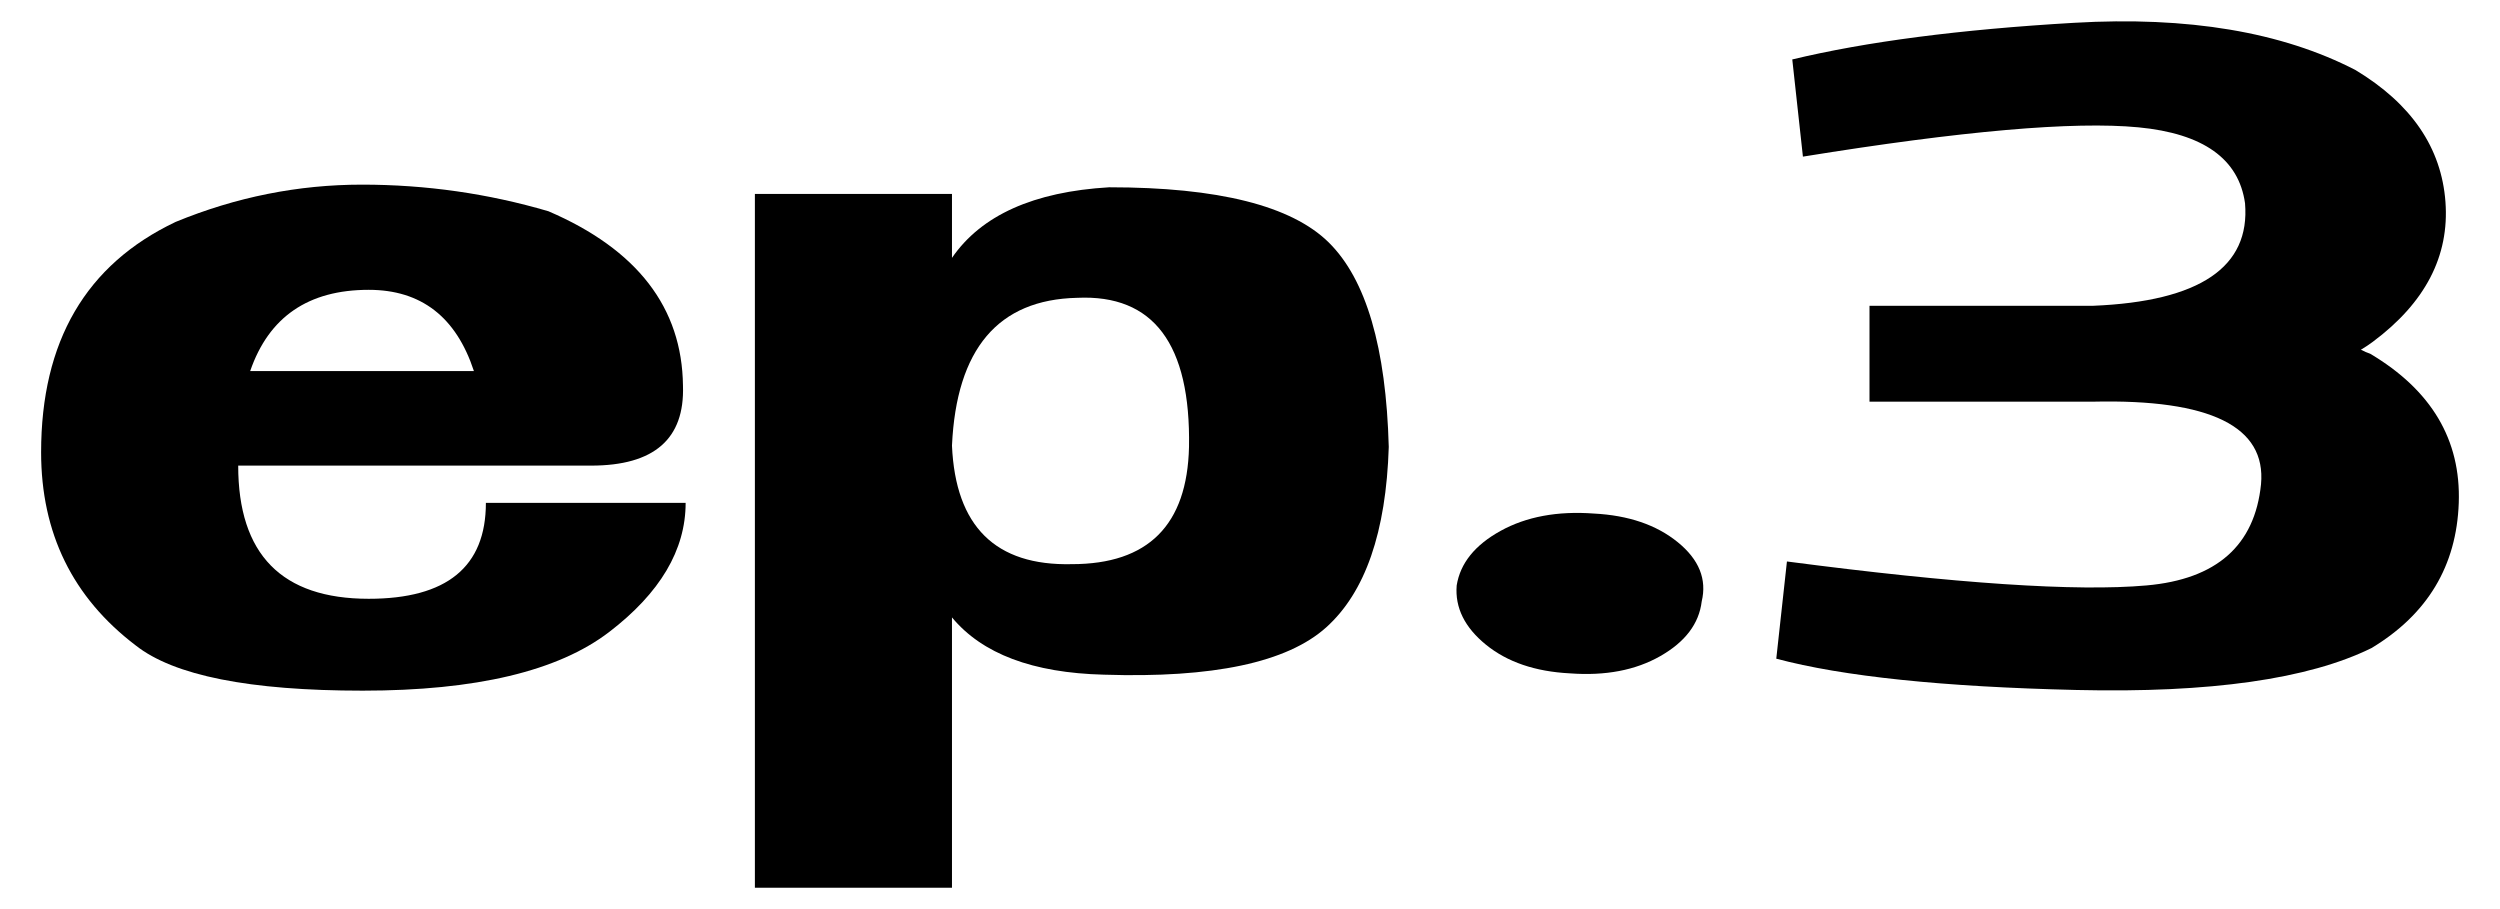
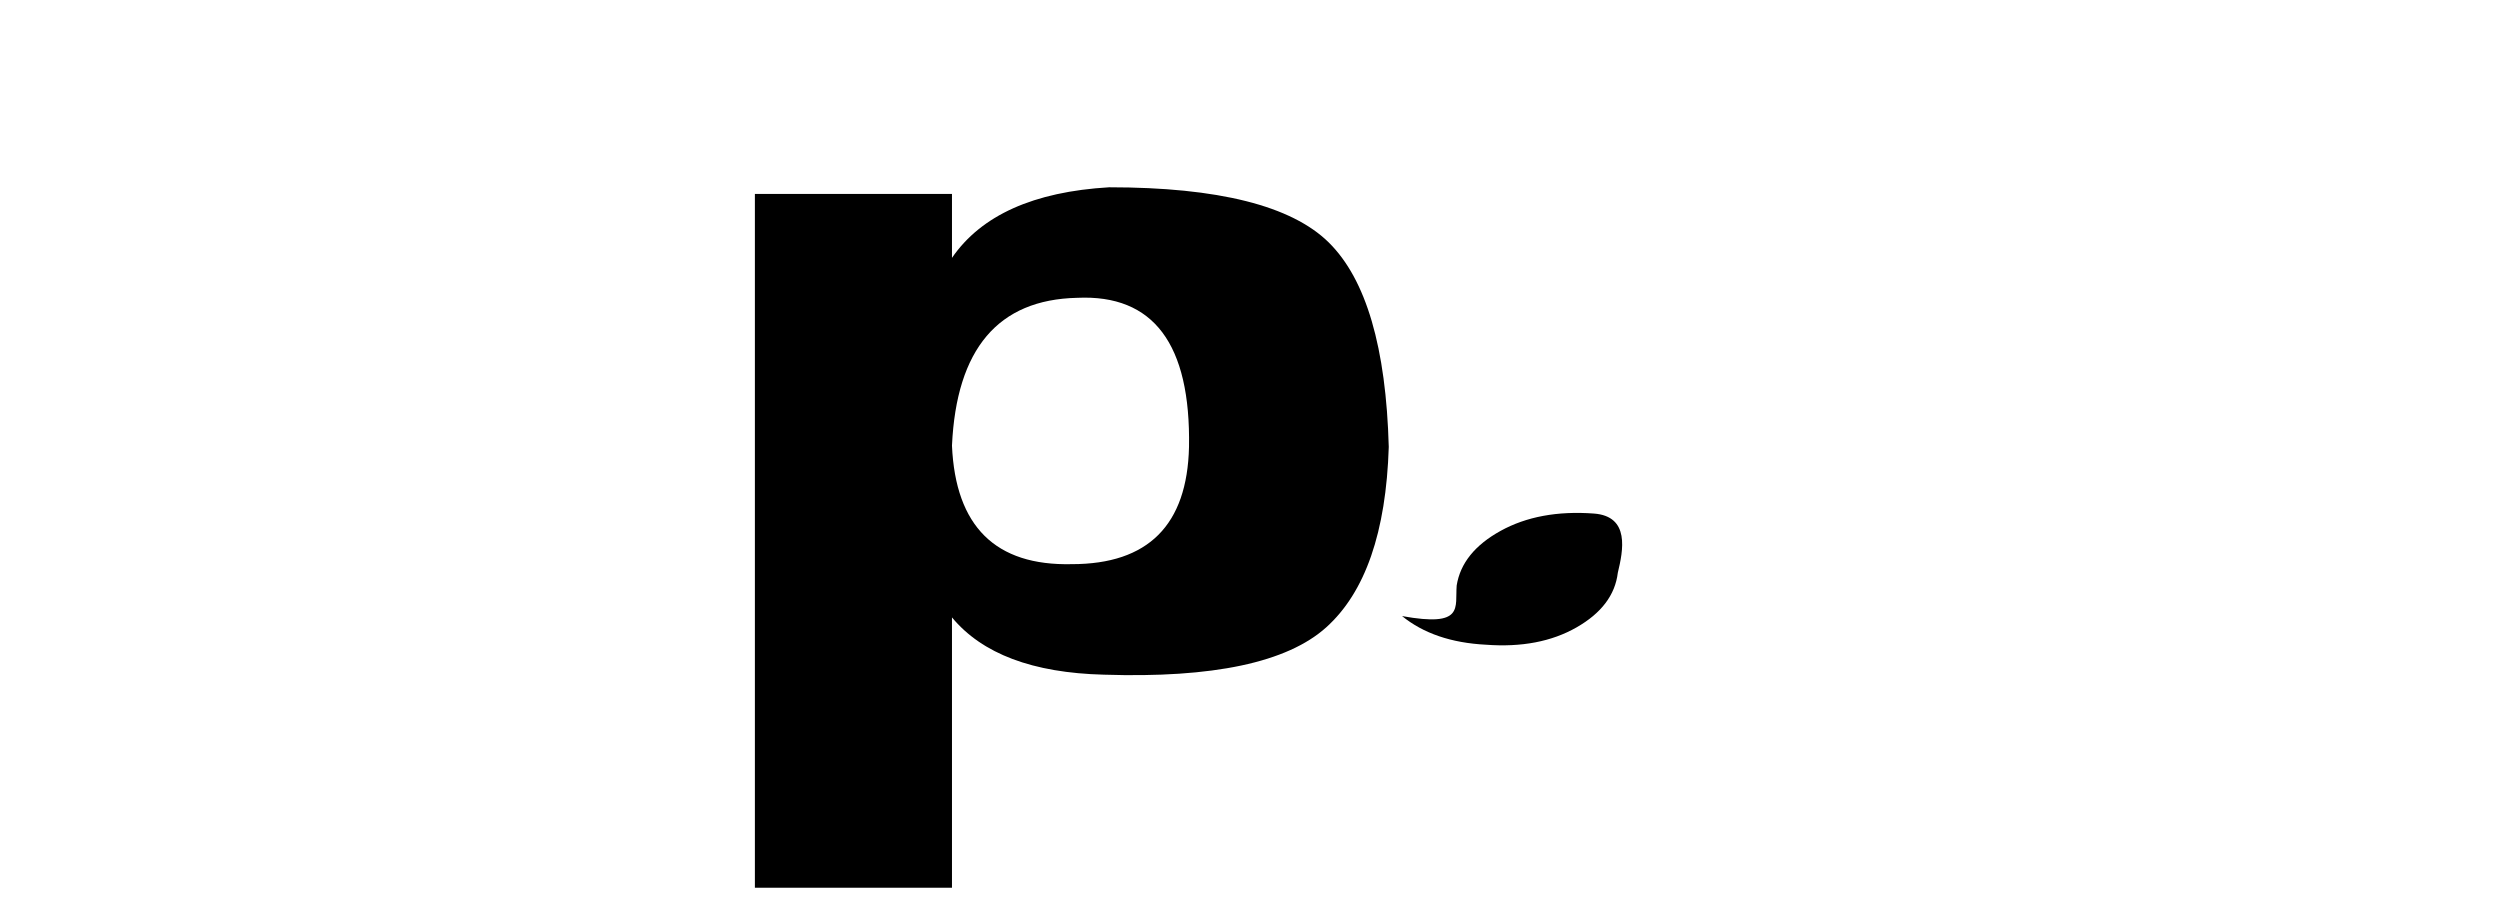
<svg xmlns="http://www.w3.org/2000/svg" version="1.1" id="レイヤー_1" x="0px" y="0px" width="220px" height="80px" viewBox="0 0 220 80" style="enable-background:new 0 0 220 80;" xml:space="preserve">
  <g>
-     <path d="M48.266,18.591c7.812,3.36,11.757,8.478,11.836,15.352c0.156,4.688-2.54,7.031-8.086,7.031H20.962   c0,7.813,3.827,11.719,11.484,11.719c6.874,0,10.312-2.812,10.312-8.438h17.578c0,4.142-2.247,7.93-6.738,11.367   c-4.493,3.438-11.719,5.156-21.68,5.156s-16.622-1.328-19.98-3.984c-5.548-4.219-8.32-9.882-8.32-16.992   c0-9.765,3.944-16.523,11.836-20.273c5.312-2.187,10.781-3.281,16.406-3.281S42.953,17.029,48.266,18.591z M32.446,25.505   c-5.313,0-8.789,2.384-10.43,7.148h19.688C40.14,27.888,37.055,25.505,32.446,25.505z" />
    <path d="M83.774,78.122H66.43V17.067h17.344v5.625c2.578-3.75,7.187-5.819,13.828-6.211c9.609,0,16.055,1.622,19.336,4.863   c3.281,3.243,5.039,9.239,5.273,17.988c-0.234,7.5-2.071,12.793-5.508,15.879c-3.438,3.087-9.961,4.473-19.57,4.16   c-6.251-0.156-10.704-1.835-13.359-5.039V78.122z M94.79,26.208c-6.954,0.157-10.625,4.493-11.016,13.008   c0.312,7.11,3.827,10.587,10.547,10.43c6.718,0,10.155-3.437,10.312-10.312C104.789,30.271,101.508,25.896,94.79,26.208z" />
-     <path d="M128.188,51.52c0.312-1.952,1.601-3.554,3.867-4.805c2.265-1.249,4.999-1.758,8.203-1.523   c3.047,0.157,5.508,0.996,7.383,2.52s2.578,3.263,2.109,5.215c-0.234,1.954-1.446,3.556-3.633,4.805   c-2.188,1.25-4.845,1.758-7.969,1.523c-3.047-0.156-5.508-0.996-7.383-2.52C128.891,55.212,128.031,53.474,128.188,51.52z" />
-     <path d="M157.72,5.231c6.484-1.562,14.746-2.637,24.785-3.223c10.038-0.586,18.3,0.802,24.785,4.16   c4.922,2.97,7.559,6.837,7.91,11.602c0.352,4.766-1.778,8.868-6.387,12.305c-0.313,0.234-0.665,0.469-1.055,0.703   c0.312,0.157,0.586,0.274,0.82,0.352c5.391,3.204,7.987,7.579,7.793,13.125c-0.196,5.548-2.754,9.805-7.676,12.773   c-5.548,2.735-14.2,3.966-25.957,3.691c-11.759-0.273-20.566-1.19-26.426-2.754l0.938-8.555   c14.921,1.954,25.468,2.657,31.641,2.109c6.171-0.546,9.53-3.516,10.078-8.906c0.469-5.078-4.453-7.5-14.766-7.266h-19.688v-8.438   h19.688c9.375-0.39,13.828-3.398,13.359-9.023c-0.548-3.906-3.673-6.132-9.375-6.68c-5.704-0.546-15.547,0.313-29.531,2.578   L157.72,5.231z" />
+     <path d="M128.188,51.52c0.312-1.952,1.601-3.554,3.867-4.805c2.265-1.249,4.999-1.758,8.203-1.523   s2.578,3.263,2.109,5.215c-0.234,1.954-1.446,3.556-3.633,4.805   c-2.188,1.25-4.845,1.758-7.969,1.523c-3.047-0.156-5.508-0.996-7.383-2.52C128.891,55.212,128.031,53.474,128.188,51.52z" />
  </g>
</svg>